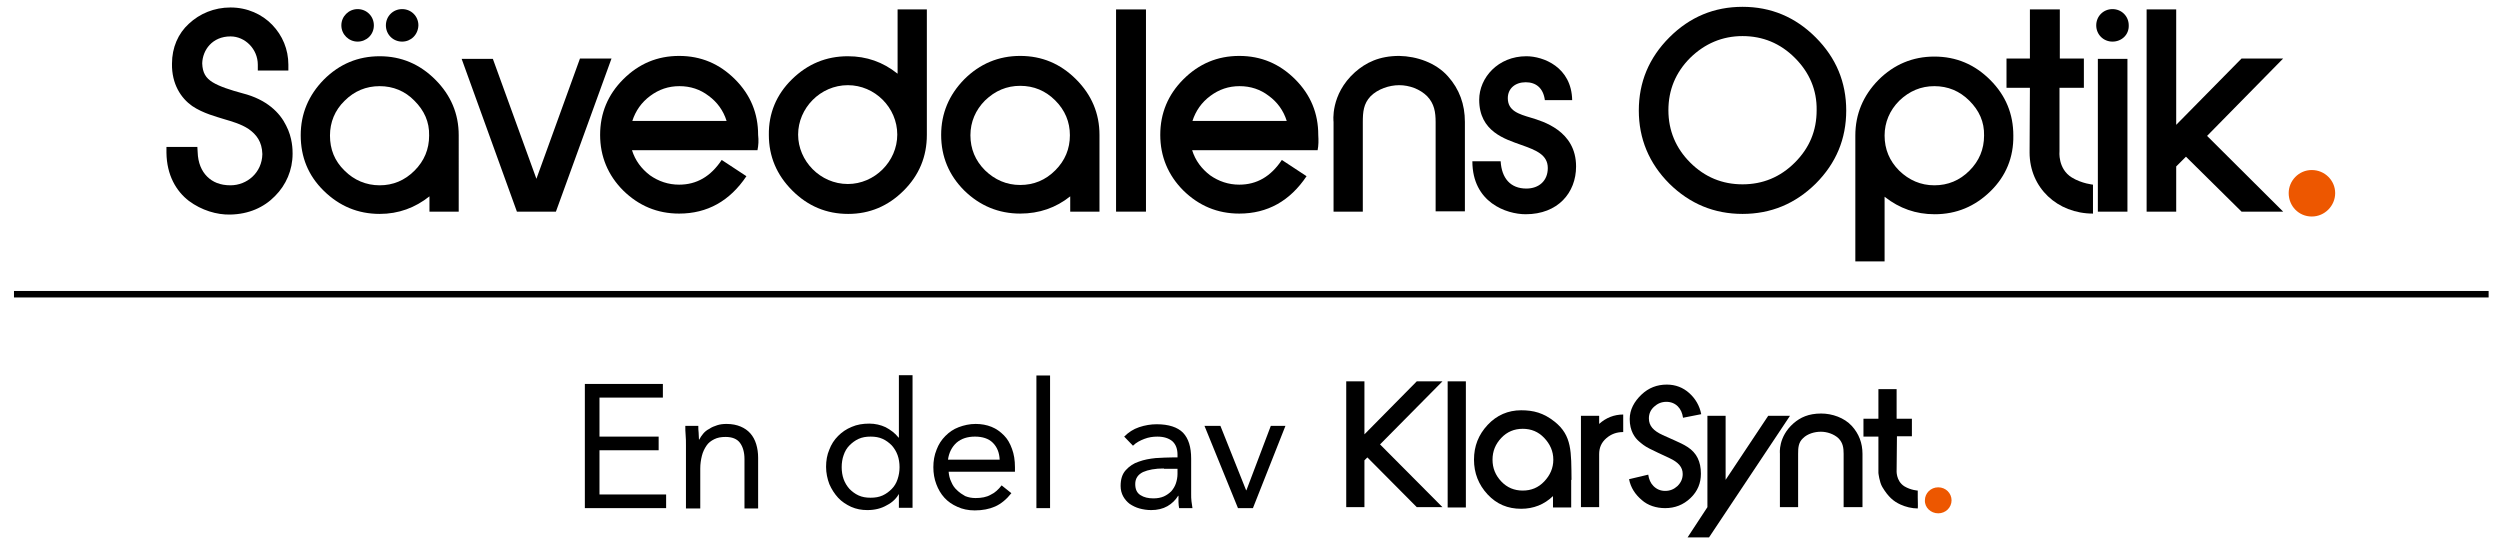
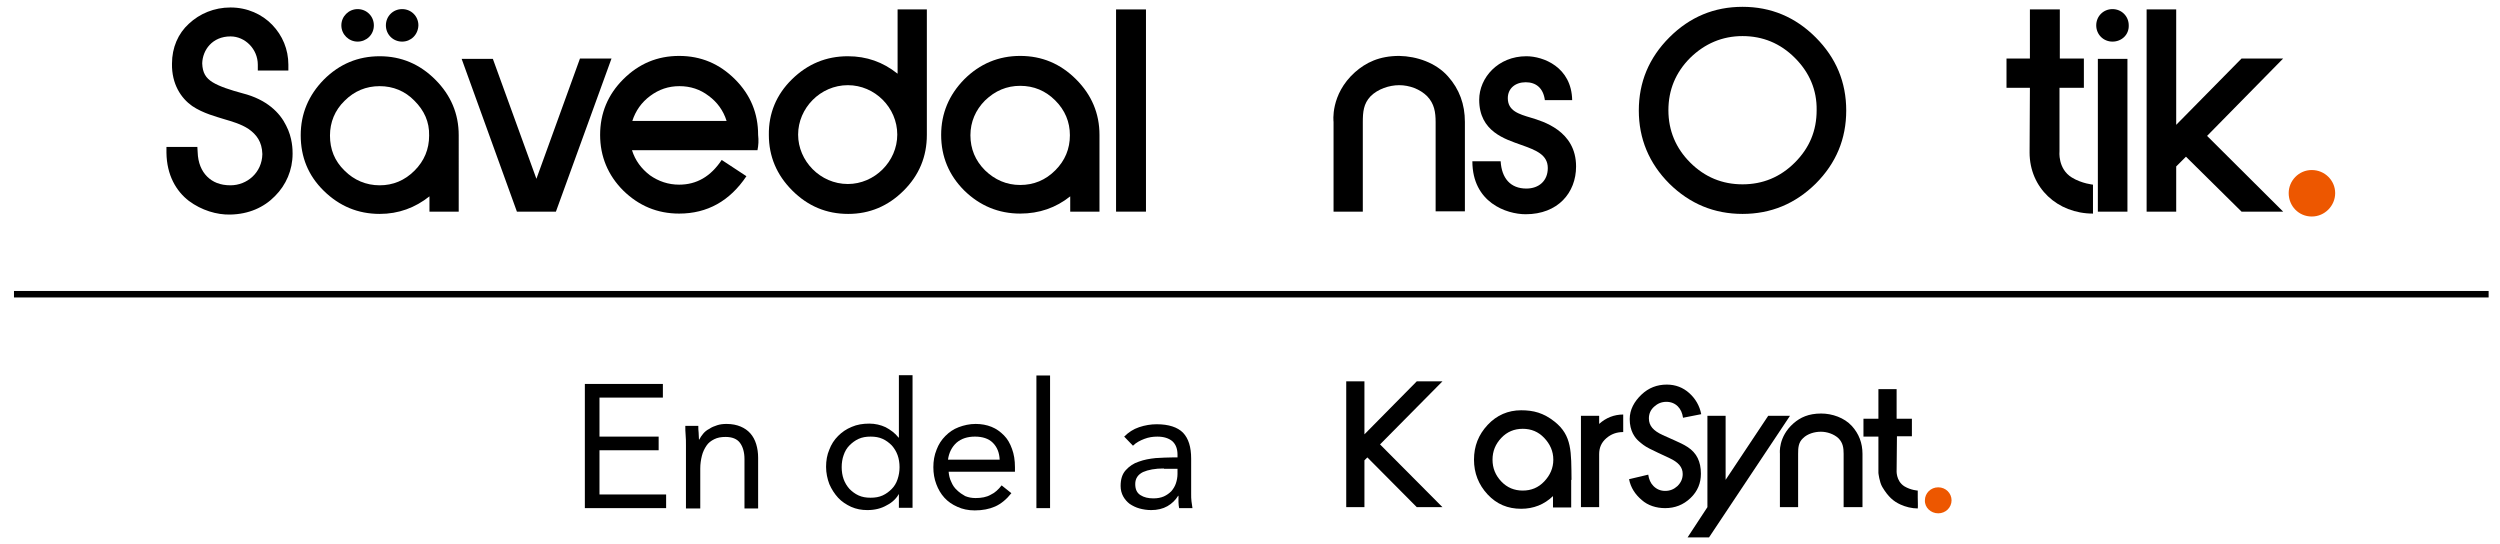
<svg xmlns="http://www.w3.org/2000/svg" version="1.1" x="0px" y="0px" viewBox="0 0 769 167.3" style="enable-background:new 0 0 769 167.3;" xml:space="preserve">
  <style type="text/css">
	.st0{fill:none;stroke:#000000;stroke-width:1.998;stroke-miterlimit:10;}
	.st1{fill:#ED5700;}
</style>
  <g id="Lager_1">
    <line class="st0" x1="4.3" y1="90.5" x2="765.5" y2="90.5" />
    <g>
      <path d="M179.9,118.1h24v4.2h-19.5v12h18.2v4.2h-18.2v13.6h20.5v4.2h-25V118.1z" />
      <path d="M211,137c0-1.2,0-2.2-0.1-3.2c-0.1-1-0.1-1.9-0.1-2.8h4c0,0.7,0,1.4,0.1,2.1c0,0.7,0.1,1.4,0.1,2.1h0.1    c0.3-0.6,0.7-1.2,1.2-1.8c0.5-0.6,1.1-1.1,1.9-1.5c0.7-0.5,1.5-0.8,2.4-1.1c0.9-0.3,1.9-0.4,2.9-0.4c1.7,0,3.1,0.3,4.3,0.8    c1.2,0.5,2.2,1.2,3,2.1c0.8,0.9,1.4,2,1.8,3.3c0.4,1.3,0.6,2.7,0.6,4.2v15.6h-4.2v-15.2c0-2.1-0.5-3.8-1.4-5    c-0.9-1.2-2.4-1.8-4.4-1.8c-1.4,0-2.5,0.2-3.5,0.7c-1,0.5-1.8,1.1-2.4,2c-0.6,0.9-1.1,1.9-1.4,3.1c-0.3,1.2-0.5,2.5-0.5,3.9v12.3    H211V137z" />
      <path d="M276.7,151.8h-0.1c-0.8,1.4-2,2.7-3.8,3.6c-1.7,1-3.7,1.5-6,1.5c-1.8,0-3.4-0.3-5-1c-1.5-0.7-2.9-1.6-4-2.8    c-1.1-1.2-2-2.6-2.7-4.2c-0.6-1.6-1-3.4-1-5.3s0.3-3.7,1-5.3c0.6-1.6,1.5-3,2.7-4.2c1.2-1.2,2.5-2.1,4.2-2.8c1.6-0.7,3.4-1,5.4-1    c1.8,0,3.5,0.4,5,1.1c1.5,0.8,2.9,1.8,4,3.2h0.1v-19.2h4.2v40.8h-4.2V151.8z M276.7,143.7c0-1.3-0.2-2.6-0.6-3.7    c-0.4-1.1-1-2.1-1.8-3c-0.8-0.8-1.7-1.5-2.8-2c-1.1-0.5-2.3-0.7-3.7-0.7c-1.4,0-2.6,0.2-3.7,0.7c-1.1,0.5-2,1.2-2.8,2    c-0.8,0.8-1.4,1.8-1.8,3c-0.4,1.1-0.6,2.4-0.6,3.7s0.2,2.6,0.6,3.7c0.4,1.1,1,2.1,1.8,3c0.8,0.8,1.7,1.5,2.8,2    c1.1,0.5,2.3,0.7,3.7,0.7c1.4,0,2.6-0.2,3.7-0.7c1.1-0.5,2-1.2,2.8-2c0.8-0.8,1.4-1.8,1.8-3C276.5,146.2,276.7,145,276.7,143.7z" />
      <path d="M311.1,151.7c-1.5,1.9-3.2,3.3-5,4.1c-1.8,0.8-3.9,1.2-6.3,1.2c-2,0-3.8-0.4-5.3-1.1c-1.6-0.7-2.9-1.6-4-2.8    c-1.1-1.2-1.9-2.6-2.5-4.2c-0.6-1.6-0.9-3.3-0.9-5.2c0-1.9,0.3-3.7,1-5.4c0.6-1.6,1.5-3,2.7-4.2c1.2-1.2,2.5-2.1,4.1-2.7    c1.6-0.6,3.3-1,5.2-1c1.8,0,3.4,0.3,4.9,0.9c1.5,0.6,2.7,1.5,3.8,2.6c1.1,1.1,1.9,2.5,2.5,4.2c0.6,1.6,0.9,3.5,0.9,5.6v1.4h-20.4    c0.1,1.1,0.3,2.1,0.8,3.1c0.4,1,1,1.9,1.8,2.6c0.7,0.7,1.6,1.3,2.5,1.8c1,0.4,2,0.6,3.2,0.6c1.8,0,3.4-0.3,4.6-1    c1.3-0.6,2.4-1.6,3.4-2.9L311.1,151.7z M307.5,141.4c-0.1-2.2-0.8-3.9-2.1-5.2c-1.3-1.3-3.2-1.9-5.5-1.9c-2.3,0-4.2,0.6-5.7,1.9    c-1.4,1.3-2.3,3-2.6,5.2H307.5z" />
      <path d="M318.8,115.5h4.2v40.8h-4.2V115.5z" />
      <path d="M345.8,134.3c1.3-1.3,2.8-2.3,4.6-2.9c1.8-0.6,3.6-0.9,5.4-0.9c3.7,0,6.4,0.9,8.1,2.6c1.7,1.8,2.5,4.4,2.5,8v10.9    c0,0.7,0,1.5,0.1,2.2c0.1,0.8,0.2,1.5,0.3,2.1h-4.1c-0.1-0.6-0.2-1.2-0.2-1.9c0-0.7,0-1.3,0-1.9h-0.1c-0.8,1.3-1.9,2.4-3.3,3.2    c-1.4,0.8-3.1,1.2-5,1.2c-1.3,0-2.5-0.2-3.6-0.5c-1.1-0.3-2.1-0.8-3-1.4c-0.8-0.6-1.5-1.4-2-2.3c-0.5-0.9-0.8-2-0.8-3.2    c0-2.1,0.5-3.7,1.6-4.9c1.1-1.2,2.4-2.1,4-2.6c1.6-0.6,3.3-0.9,5.2-1.1c1.9-0.1,3.6-0.2,5.1-0.2h1.6v-0.8c0-1.8-0.5-3.2-1.6-4.2    c-1.1-0.9-2.6-1.4-4.6-1.4c-1.4,0-2.7,0.2-4,0.7c-1.3,0.5-2.5,1.1-3.5,2.1L345.8,134.3z M358,144.1c-2.7,0-4.8,0.4-6.4,1.1    c-1.6,0.8-2.4,2-2.4,3.7c0,1.6,0.5,2.7,1.6,3.4c1.1,0.7,2.4,1,4,1c1.2,0,2.3-0.2,3.2-0.6c0.9-0.4,1.7-1,2.3-1.6    c0.6-0.7,1.1-1.5,1.4-2.4c0.3-0.9,0.5-1.9,0.5-2.9v-1.6H358z" />
-       <path d="M385.4,156.3h-4.6L370.5,131h4.9l7.9,19.8h0.1l7.5-19.8h4.5L385.4,156.3z" />
    </g>
    <g>
      <path d="M588.1,134.3v-5.5h-4.7v-9.1h-5.6v9.1h-4.6v5.5h4.6l0,11.2c0,0,0.3,2.8,1.2,4.3c1.8,3,3.4,4.4,5.6,5.4    c1.5,0.7,3.5,1.2,5.3,1.2c0.1,0,0-3.3,0-3.3s0-2.2,0-2.2c0,0-2.1-0.1-4.1-1.3c-2.7-1.7-2.4-5-2.4-5l0.1-10.4H588.1z" />
      <polygon points="443.7,156 424.5,136.7 443.7,117.3 435.8,117.3 419.7,133.6 419.7,117.3 414.1,117.3 414.1,156 419.7,156     419.7,141.6 420.6,140.7 435.8,156   " />
-       <rect x="445.3" y="117.3" width="5.6" height="38.8" />
      <path d="M483.4,147.6c-0.1-8.6,0.2-13.6-5.2-17.9c-3.4-2.7-6.5-3.5-10.3-3.5c-4,0-7.5,1.5-10.3,4.5c-2.8,3-4.2,6.5-4.2,10.7    c0,4.1,1.4,7.7,4.2,10.7c2.8,3,6.2,4.4,10.3,4.4c3.8,0,7.1-1.3,9.8-3.9v3.5l5.6,0V147.6z M475,148.1c-1.8,1.9-4,2.8-6.6,2.8    c-2.6,0-4.8-0.9-6.6-2.8c-1.8-1.9-2.7-4.1-2.7-6.7c0-2.6,0.9-4.8,2.7-6.7c1.8-1.9,4-2.8,6.6-2.8c2.6,0,4.8,0.9,6.6,2.8    c1.8,1.9,2.8,4.1,2.8,6.7C477.8,144,476.8,146.2,475,148.1" />
-       <path d="M499.4,127.5c-2.9,0-5.4,1-7.5,2.9v-2.5h-5.6V156h5.6v-16.3c0-2,0.7-3.6,2.2-4.9c1.5-1.3,3.2-1.9,5.2-1.9V127.5z" />
+       <path d="M499.4,127.5c-2.9,0-5.4,1-7.5,2.9v-2.5h-5.6V156h5.6v-16.3c0-2,0.7-3.6,2.2-4.9c1.5-1.3,3.2-1.9,5.2-1.9V127.5" />
      <path d="M523.3,127.4c-0.5-2.6-1.8-4.8-3.7-6.5c-1.9-1.7-4.2-2.6-6.9-2.6c-3,0-5.6,1-7.8,3.1c-2.2,2.1-3.6,4.6-3.6,7.5    c0,3.7,1.6,5.8,2.9,6.9c0.7,0.6,1.6,1.4,3.2,2.2c1.6,0.8,3.5,1.7,6.1,2.9c2.8,1.3,4.1,2.8,4.1,4.9c0,1.4-0.5,2.6-1.6,3.7    c-1.1,1-2.3,1.5-3.8,1.5c-1.4,0-2.6-0.5-3.6-1.5c-0.9-0.9-1.4-2.1-1.6-3.5l-5.9,1.4c0.5,2.6,1.9,4.7,3.9,6.4    c1.9,1.7,4.5,2.5,7.2,2.5c3,0,5.6-1,7.8-3.1c2.2-2.1,3.2-4.6,3.2-7.5c0-3.7-1.3-6.4-4.1-8.2c-1.2-0.8-2.6-1.4-3.9-2    c-1.3-0.6-2.5-1.1-3.8-1.7c-2.8-1.3-4.2-2.8-4.2-5.1c0-1.4,0.5-2.6,1.6-3.6c1.1-1,2.3-1.5,3.8-1.5c1.4,0,2.6,0.5,3.5,1.4    c0.9,0.9,1.4,2.1,1.6,3.5L523.3,127.4z" />
      <polygon points="550.6,127.9 543.9,127.9 530.8,147.6 530.8,127.9 525.2,127.9 525.2,156 519.1,165.3 525.7,165.3   " />
      <path d="M572.9,156v-16.4c0-3.3-1.1-6.2-3.3-8.6c-2.3-2.5-6-3.8-9.4-3.8c-3.9,0-6.4,1.2-8.5,3c-4.8,4.2-4.2,9.3-4.2,9.3V156h5.6    v-16.4c0-1.9,0.1-3.5,1.5-4.8c1.4-1.4,3.6-2,5.5-2c1.9,0,4,0.7,5.4,2c1.4,1.4,1.6,3,1.6,4.8V156H572.9z" />
      <path class="st1" d="M596.2,157.9c2.3,0,4.1-1.8,4.1-4c0-2.2-1.8-4-4.1-4c-2.3,0-4.1,1.8-4.1,4C592,156.1,593.9,157.9,596.2,157.9    " />
    </g>
  </g>
  <g id="Backmans">
    <g>
      <path d="M60.7,45.1l0.1,1.7c0.1,3.3,1.2,5.8,2.9,7.5c1.7,1.7,4,2.7,7.2,2.7c5.1,0,9.7-3.9,9.8-9.6c-0.1-3.8-1.8-6-4.2-7.7    c-2.4-1.6-5.4-2.4-7.4-3c-2.5-0.8-6.6-1.8-10-4.1c-3.4-2.4-6.3-6.7-6.2-13c0-5,1.9-9.3,5.2-12.3c3.3-3.1,7.8-5,12.8-5    c5.2,0,9.7,2.1,12.8,5.3c3.2,3.3,5,7.6,5,12.3v1.8h-9.4v-1.8c0-4.8-3.9-8.7-8.4-8.7c-5.6,0-8.6,4.2-8.7,8.3    c0.1,2.9,1.1,4.5,3.2,5.8c2.1,1.3,5.5,2.4,9.2,3.4c7.5,1.9,11.5,6,13.4,9.9c2,3.8,2,7.6,2,8.6v0.1c0,5-2,9.6-5.4,13    c-3.4,3.5-8.1,5.6-13.8,5.7c-4.1,0.1-8.8-1.3-12.7-4.2c-3.9-3-6.8-7.9-6.9-14.8v-1.8H60.7z" />
      <path d="M141.2,65.1h-9.1v-4.4c0,0,0-0.3,0-0.3c-4.4,3.5-9.5,5.4-15.3,5.4c-6.7,0-12.4-2.4-17.2-7.1s-7.1-10.4-7.1-17.1    c0-6.6,2.4-12.3,7.1-17.1c4.8-4.8,10.5-7.2,17.2-7.2c6.6,0,12.3,2.4,17.1,7.2c4.8,4.8,7.2,10.5,7.2,17.1V65.1z M127.5,31    c-2.9-3-6.6-4.5-10.7-4.5c-4.2,0-7.8,1.5-10.8,4.5c-3,2.9-4.5,6.6-4.5,10.7c0,4.2,1.4,7.8,4.5,10.8c2.9,2.9,6.6,4.5,10.8,4.5    c4.1,0,7.7-1.5,10.7-4.5c3-3,4.5-6.6,4.5-10.8C132.1,37.5,130.5,34,127.5,31z M110,12.8c-2.7,0-5-2.2-5-5c0-2.8,2.3-5,5-5    c2.8,0,5,2.2,5,5C115,10.7,112.7,12.8,110,12.8z M123.7,12.8c-2.8,0-5-2.2-5-5c0-2.8,2.2-5,5-5s5,2.2,5,5    C128.6,10.7,126.4,12.8,123.7,12.8z" />
      <path d="M171,65.1h-12l-17-47h9.6L165,55l13.4-37h9.7L171,65.1z" />
      <path d="M233,46.2h-38.6c1,3.2,2.9,5.7,5.5,7.7c2.7,1.9,5.7,2.9,9,2.9c5.4,0,9.7-2.5,13.1-7.6l7.6,5c-5.1,7.6-12,11.5-20.7,11.5    c-6.7,0-12.4-2.4-17.2-7.1c-4.7-4.7-7.1-10.5-7.1-17.1c0-6.7,2.4-12.4,7.1-17.1c4.8-4.8,10.5-7.2,17.2-7.2    c6.7,0,12.4,2.4,17.2,7.2c4.8,4.8,7.1,10.5,7.1,17.1C233.4,43.2,233.3,44.7,233,46.2z M223.5,37.2c-1-3.2-2.9-5.8-5.5-7.7    c-2.6-2-5.6-3-9-3s-6.3,1-9,3c-2.7,2-4.5,4.6-5.5,7.7H223.5z" />
      <path d="M243.6,24.4c4.8-4.7,10.5-7.1,17.2-7.1c5.8,0,10.8,1.8,15.2,5.3c0.1,0,0.1,0.1,0.1,0.1V2.9h9v38.6    c0,6.7-2.4,12.4-7.1,17.1c-4.8,4.8-10.5,7.2-17.1,7.2c-6.7,0-12.4-2.4-17.2-7.2s-7.2-10.5-7.2-17.1    C236.4,34.9,238.8,29.1,243.6,24.4z M260.8,56.6c8.2,0,15.2-6.9,15.2-15.2c0-8.3-6.9-15.2-15.2-15.2c-8.5,0-15.3,7.1-15.3,15.2    C245.5,49.5,252.3,56.6,260.8,56.6z" />
      <path d="M338.3,65.1h-9.1v-4.4c0,0,0-0.3,0-0.3c-4.4,3.5-9.5,5.3-15.4,5.3c-6.6,0-12.4-2.4-17.2-7.1c-4.7-4.7-7.1-10.4-7.1-17.1    c0-6.6,2.4-12.3,7.1-17.1c4.8-4.8,10.6-7.2,17.2-7.2c6.7,0,12.4,2.4,17.2,7.2c4.8,4.8,7.2,10.5,7.2,17.1V65.1z M324.6,30.9    c-3-3-6.6-4.5-10.8-4.5c-4.1,0-7.7,1.5-10.8,4.5c-2.9,2.9-4.5,6.6-4.5,10.7c0,4.2,1.5,7.8,4.5,10.8c3,2.9,6.6,4.5,10.8,4.5    c4.2,0,7.8-1.5,10.8-4.5c3-3,4.5-6.6,4.5-10.8C329.1,37.5,327.6,33.9,324.6,30.9z" />
      <path d="M343.3,2.9h9.2v62.2h-9.2V2.9z" />
-       <path d="M405.3,46.2h-38.6c1,3.2,2.9,5.7,5.5,7.7c2.7,1.9,5.7,2.9,9,2.9c5.4,0,9.7-2.5,13.1-7.6l7.6,5c-5.1,7.6-12,11.5-20.7,11.5    c-6.7,0-12.4-2.4-17.2-7.1c-4.7-4.7-7.1-10.5-7.1-17.1c0-6.7,2.4-12.4,7.1-17.1c4.8-4.8,10.5-7.2,17.2-7.2s12.4,2.4,17.2,7.2    c4.8,4.8,7.1,10.5,7.1,17.1C405.6,43.2,405.6,44.7,405.3,46.2z M395.8,37.2c-1-3.2-2.9-5.8-5.5-7.7c-2.6-2-5.6-3-9-3s-6.3,1-9,3    c-2.7,2-4.5,4.6-5.5,7.7H395.8z" />
      <path d="M441.6,65.1V37.6c0-3.1-0.4-5.7-2.6-8c-2.2-2.2-5.5-3.4-8.6-3.4c-3.1,0-6.6,1.2-8.8,3.4c-2.2,2.3-2.4,4.9-2.4,8v27.5h-9    V37.5c0,0-1.1-8.4,6.6-15.3c3.3-2.9,7.4-5,13.6-5c5.4,0.1,11.3,2.1,15,6.3c3.5,3.9,5.2,8.6,5.2,14v27.5H441.6z" />
      <path d="M475.2,30.8c-0.5-3.8-2.8-5.5-5.9-5.5c-3.2,0-5.5,1.9-5.5,4.9c0,3.9,3.4,4.9,7.1,6c3.6,1.1,13.9,4,13.9,15    c0,8.1-5.6,14.7-15.5,14.7c-5.9,0-16.4-3.6-16.4-16.3h8.7c0.3,5.2,3,8.4,7.9,8.4c3.9,0,6.6-2.4,6.6-6.3c0-4.1-3.6-5.5-8.1-7.1    c-5-1.8-13-4.1-13-13.9c0-6.8,5.8-13.4,14.5-13.4c5.2,0,13.9,3.3,14.1,13.5H475.2z" />
      <path d="M558.5,56.5c-6.3,6.2-13.8,9.3-22.5,9.3c-8.7,0-16.2-3.1-22.5-9.3c-6.3-6.3-9.4-13.9-9.4-22.5c0-8.7,3.1-16.2,9.4-22.5    c6.3-6.3,13.8-9.4,22.5-9.4c8.7,0,16.2,3.1,22.5,9.4s9.4,13.8,9.4,22.5C567.9,42.7,564.8,50.2,558.5,56.5z M552.1,17.8    c-4.5-4.5-9.9-6.7-16.1-6.7s-11.6,2.3-16.1,6.7c-4.5,4.5-6.7,9.9-6.7,16.1c0,6.3,2.3,11.7,6.7,16.1c4.5,4.5,9.9,6.7,16.1,6.7    s11.6-2.2,16.1-6.7c4.5-4.5,6.7-9.8,6.7-16.1C558.9,27.7,556.6,22.3,552.1,17.8z" />
-       <path d="M612.3,58.8c-4.8,4.7-10.5,7.1-17.2,7.1c-5.8,0-10.8-1.8-15.3-5.3l-0.1-0.1v19.9h-9V41.7c0-6.6,2.4-12.3,7.1-17.1    c4.8-4.8,10.6-7.2,17.2-7.2c6.7,0,12.4,2.4,17.2,7.2c4.8,4.8,7.1,10.5,7.1,17.1C619.4,48.3,617.1,54.1,612.3,58.8z M605.8,31    c-3-3-6.6-4.5-10.8-4.5c-4.1,0-7.7,1.5-10.8,4.5c-2.9,2.9-4.5,6.6-4.5,10.7c0,4.2,1.5,7.8,4.5,10.8c3,2.9,6.6,4.5,10.8,4.5    s7.8-1.5,10.8-4.5c3-3,4.5-6.6,4.5-10.8C610.4,37.5,608.8,34,605.8,31z" />
      <path d="M633.5,27v19.5c0,0-0.6,5.4,3.8,8.1c3.1,1.9,6.6,2.2,6.5,2.2v8.9c-10.9,0-19.5-7.9-19.5-18.8l0.1-19.9h-7.2v-9h7.2V2.9    h9.2v15.1h7.4v9H633.5z" />
      <path d="M649.8,12.8c-2.8,0-5-2.2-5-5c0-2.8,2.2-5,5-5c2.8,0,5,2.2,5,5C654.9,10.7,652.6,12.8,649.8,12.8z M645.3,18.1h9.1v47    h-9.1V18.1z" />
      <path d="M689.5,65.1l-17.1-16.9l-3,3v13.9h-9.1V2.9h9.1v35.5l20.1-20.4h12.8l-23.4,23.8l23.4,23.3H689.5z" />
      <path class="st1" d="M711.1,66.6c-4,0-7.1-3.2-7.1-7.2c0-3.8,3.1-7.1,7.1-7.1s7.2,3.2,7.2,7.1C718.3,63.3,715.1,66.6,711.1,66.6z" />
    </g>
  </g>
</svg>